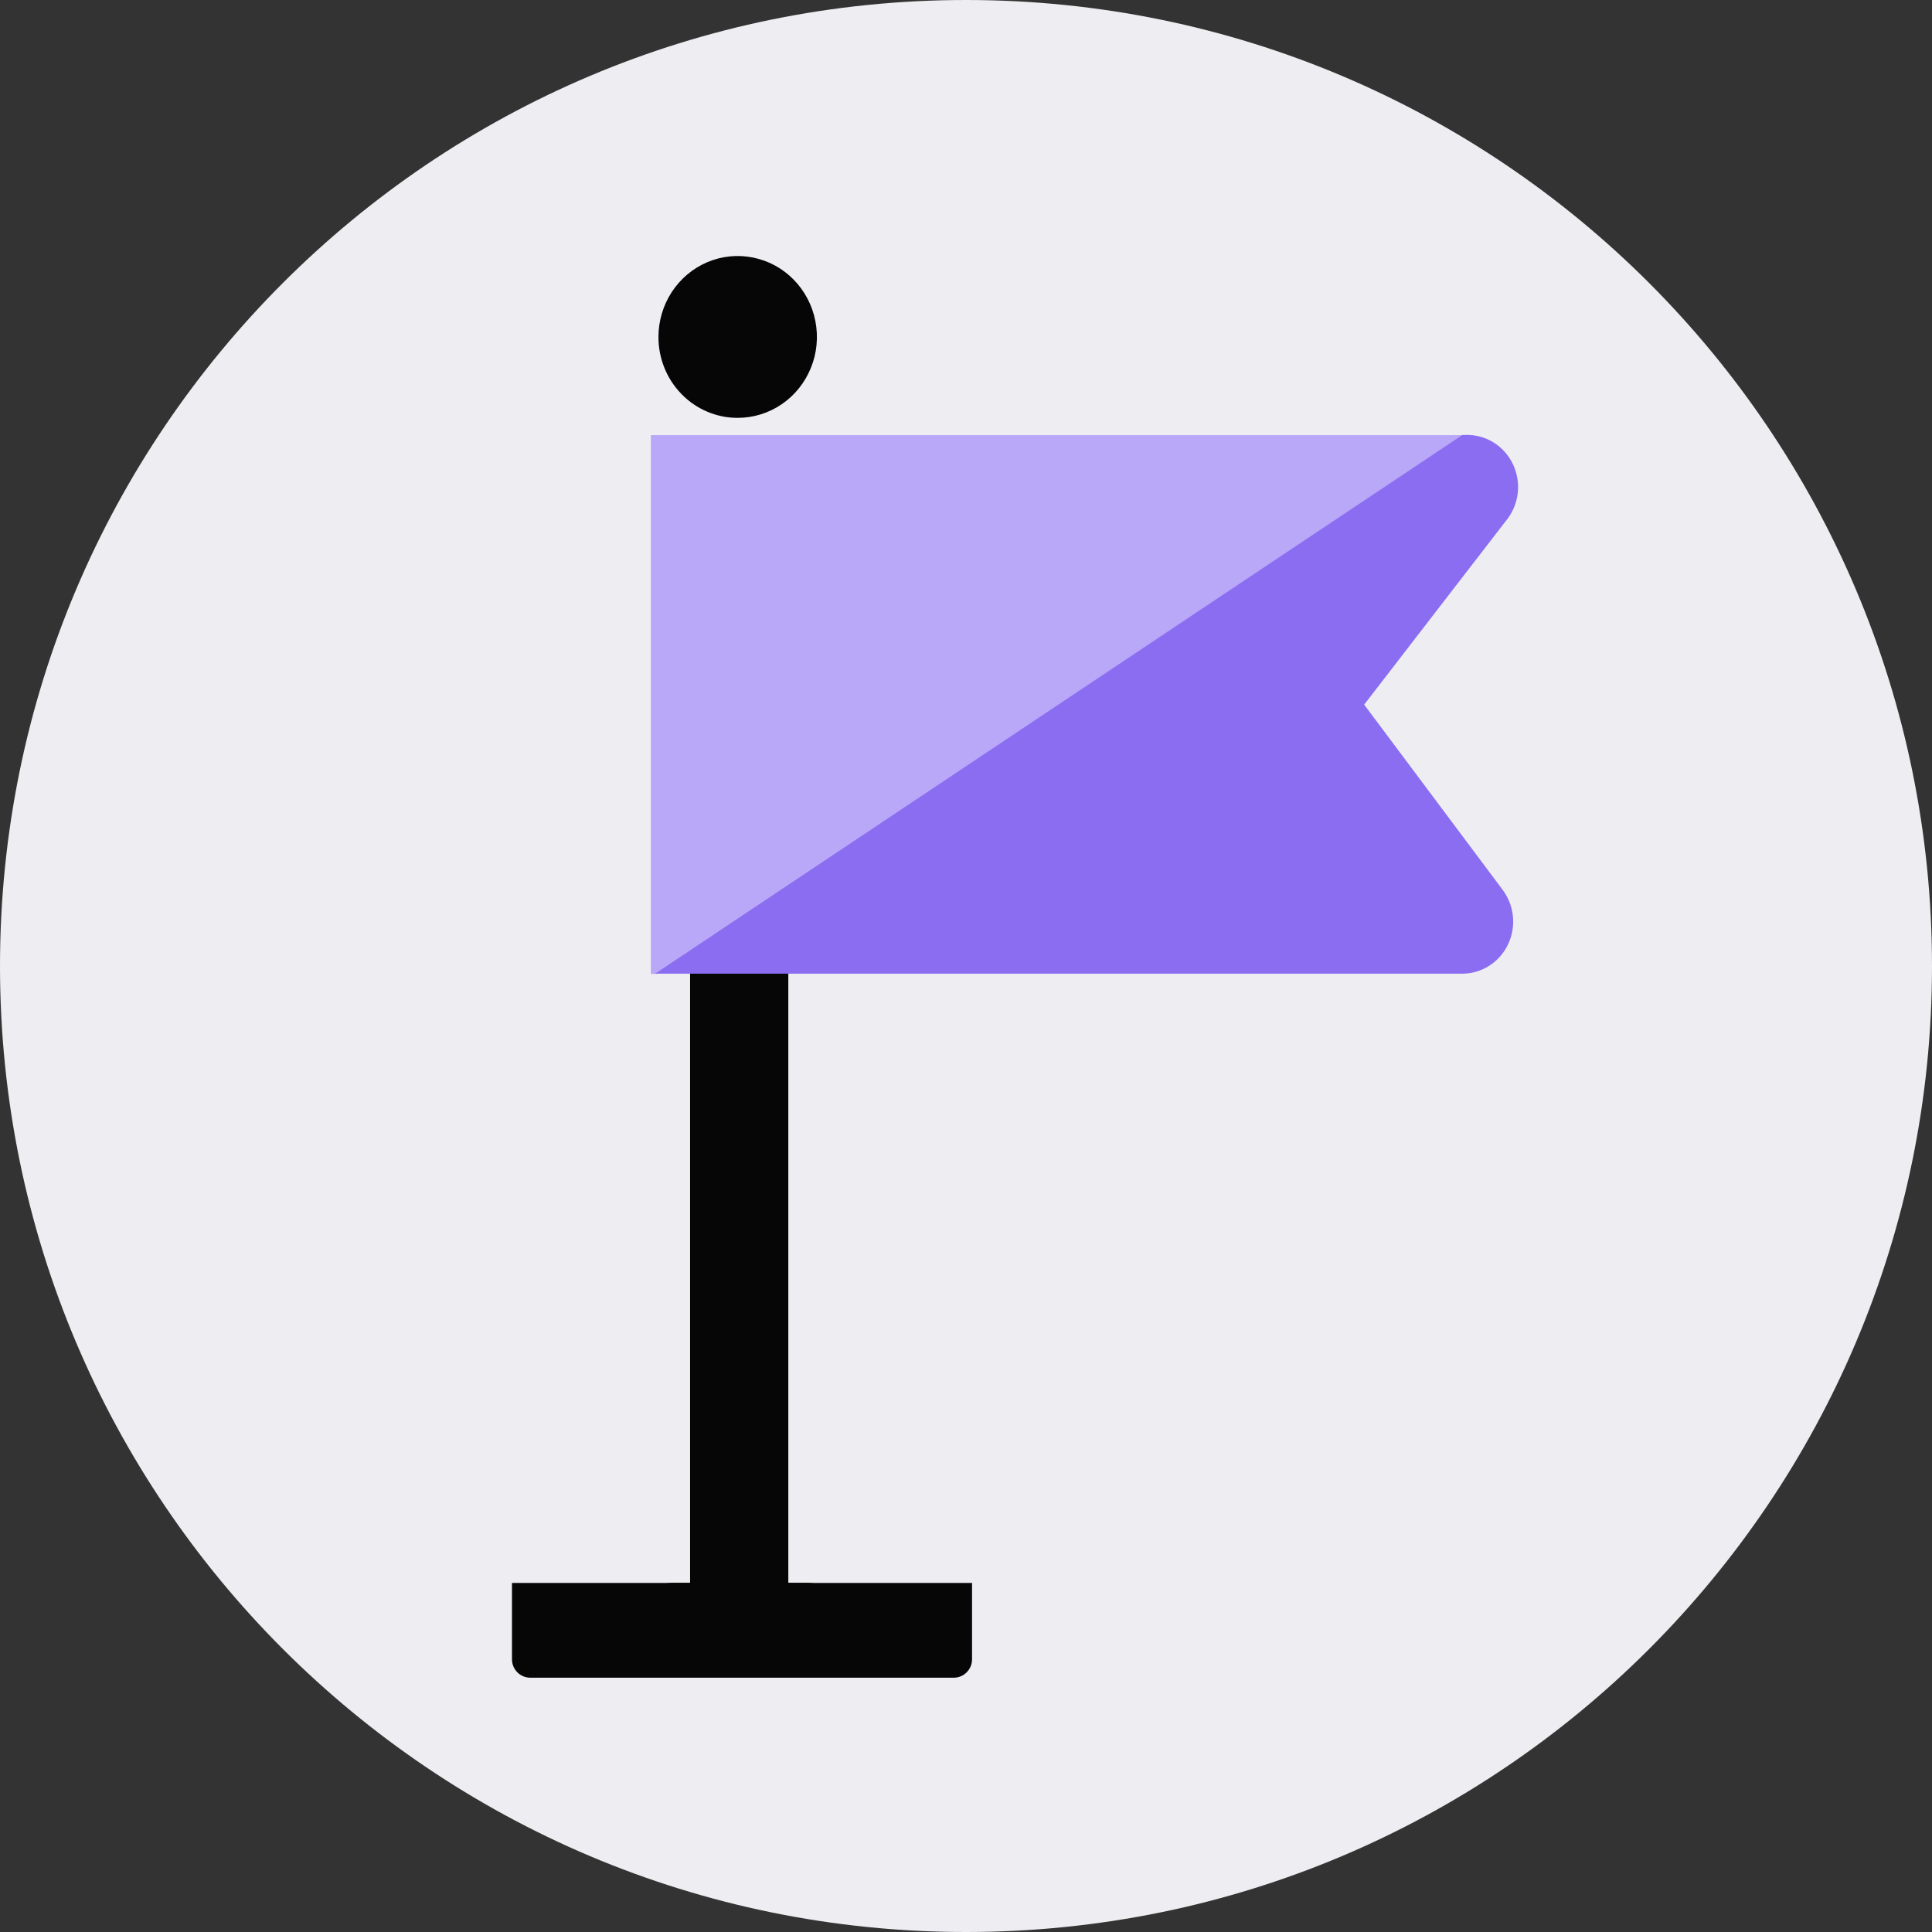
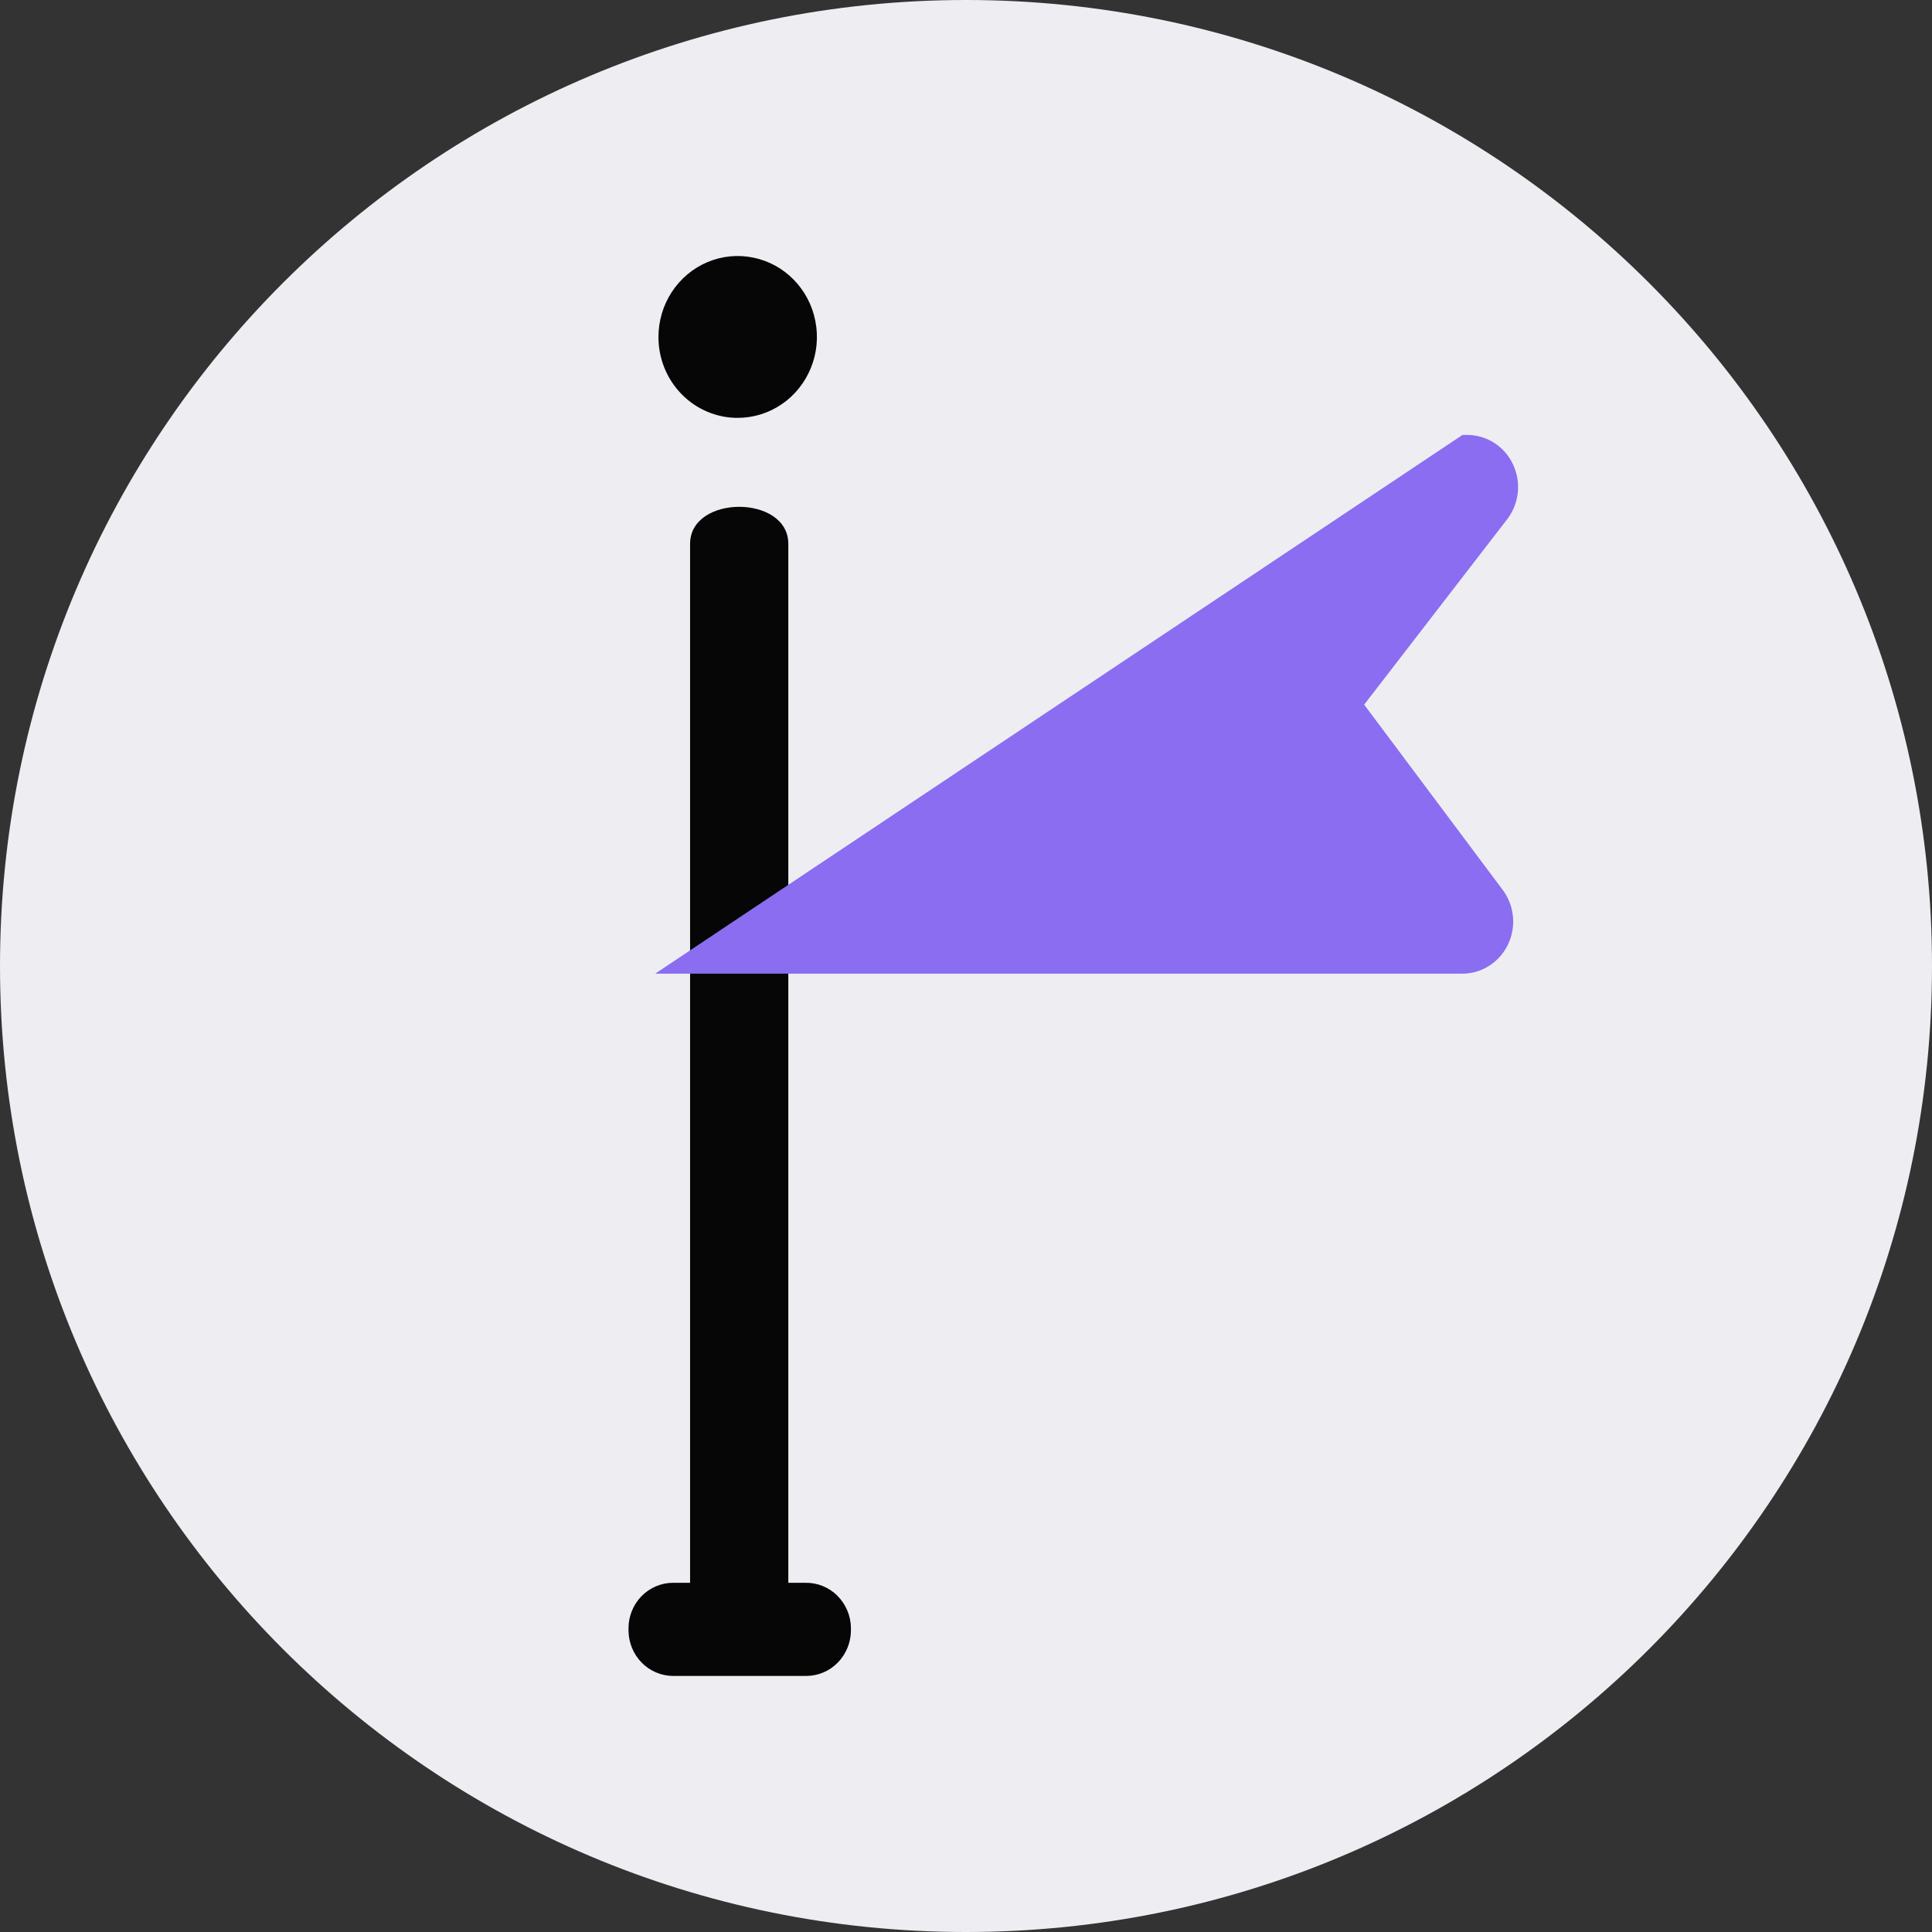
<svg xmlns="http://www.w3.org/2000/svg" width="32" height="32" viewBox="0 0 32 32" fill="none">
  <rect x="0" y="0" width="32" height="32" fill="#333333" stroke="none" />
  <path d="M16 32C24.837 32 32 24.837 32 16C32 7.163 24.837 0 16 0C7.163 0 0 7.163 0 16C0 24.837 7.163 32 16 32Z" fill="#EEEEF2" />
  <path d="M12.219 6.921C12.478 6.921 12.732 6.843 12.948 6.695C13.164 6.548 13.332 6.338 13.431 6.093C13.531 5.848 13.556 5.578 13.505 5.318C13.455 5.058 13.329 4.819 13.146 4.632C12.962 4.444 12.728 4.317 12.473 4.266C12.218 4.214 11.954 4.241 11.714 4.343C11.475 4.445 11.27 4.617 11.126 4.838C10.982 5.059 10.906 5.318 10.906 5.584C10.906 5.76 10.94 5.934 11.006 6.096C11.072 6.259 11.169 6.406 11.291 6.53C11.413 6.655 11.557 6.753 11.717 6.82C11.876 6.887 12.046 6.922 12.219 6.921V6.921Z" fill="#060606" />
  <path d="M13.339 26.216H13.057V9.008C13.057 8.19 11.43 8.19 11.43 9.008V26.216H11.148C10.952 26.216 10.765 26.296 10.626 26.437C10.488 26.578 10.41 26.77 10.41 26.97V27.008C10.412 27.207 10.49 27.398 10.628 27.538C10.766 27.679 10.953 27.758 11.148 27.759H13.356C13.551 27.758 13.738 27.679 13.876 27.538C14.014 27.398 14.092 27.207 14.094 27.008V26.97C14.094 26.87 14.074 26.77 14.035 26.678C13.997 26.586 13.941 26.502 13.871 26.432C13.801 26.361 13.717 26.306 13.626 26.269C13.535 26.232 13.437 26.214 13.339 26.216Z" fill="#060606" />
-   <path d="M10.781 7.207V16.131H10.883L24.251 7.207H10.781Z" fill="#B9A7F7" />
  <path d="M24.268 7.204H24.223L10.852 16.127H24.198C24.359 16.131 24.518 16.088 24.655 16.003C24.793 15.918 24.905 15.794 24.976 15.646C25.047 15.499 25.076 15.333 25.058 15.17C25.041 15.006 24.977 14.851 24.877 14.723L22.595 11.671L24.939 8.632C25.046 8.504 25.115 8.348 25.137 8.181C25.159 8.014 25.132 7.845 25.061 7.693C24.99 7.541 24.877 7.414 24.736 7.327C24.595 7.241 24.433 7.198 24.268 7.204V7.204Z" fill="#8A6DF1" />
-   <path d="M8.48 26.219V27.484C8.48 27.565 8.512 27.642 8.569 27.699C8.626 27.756 8.704 27.788 8.784 27.788H15.796C15.877 27.788 15.954 27.756 16.011 27.699C16.068 27.642 16.1 27.565 16.1 27.484V26.219H8.48Z" fill="#060606" />
</svg>